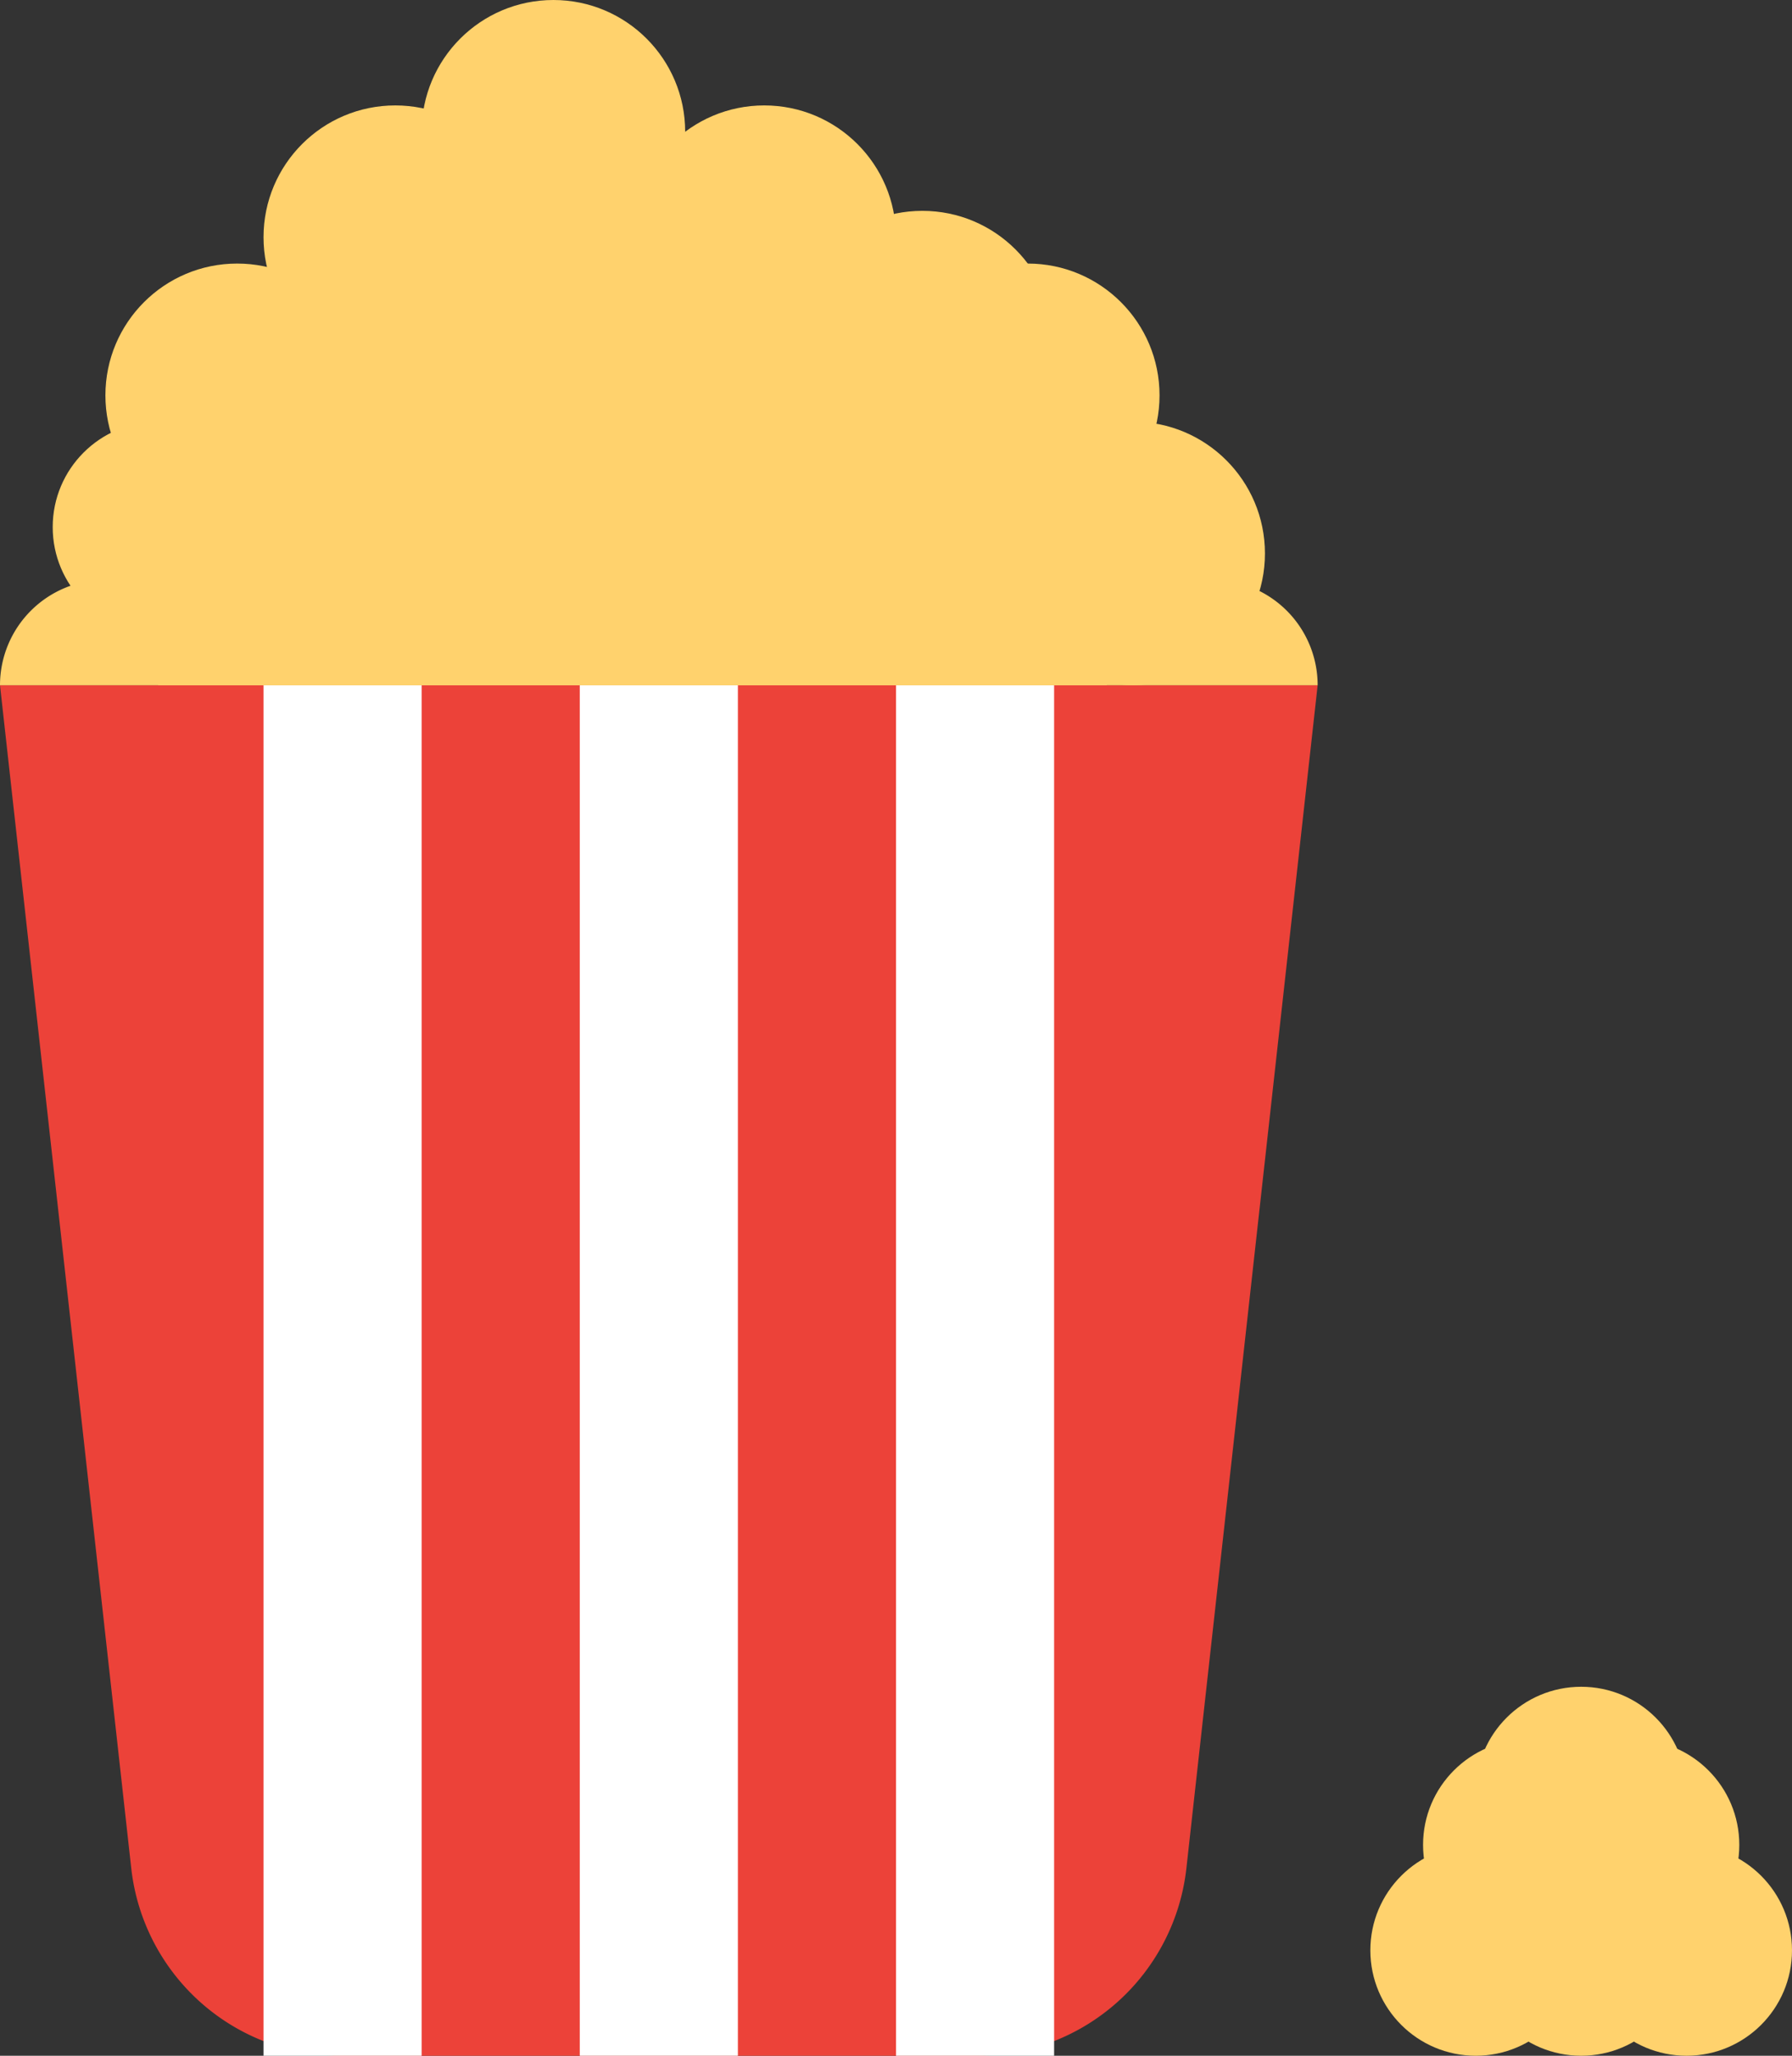
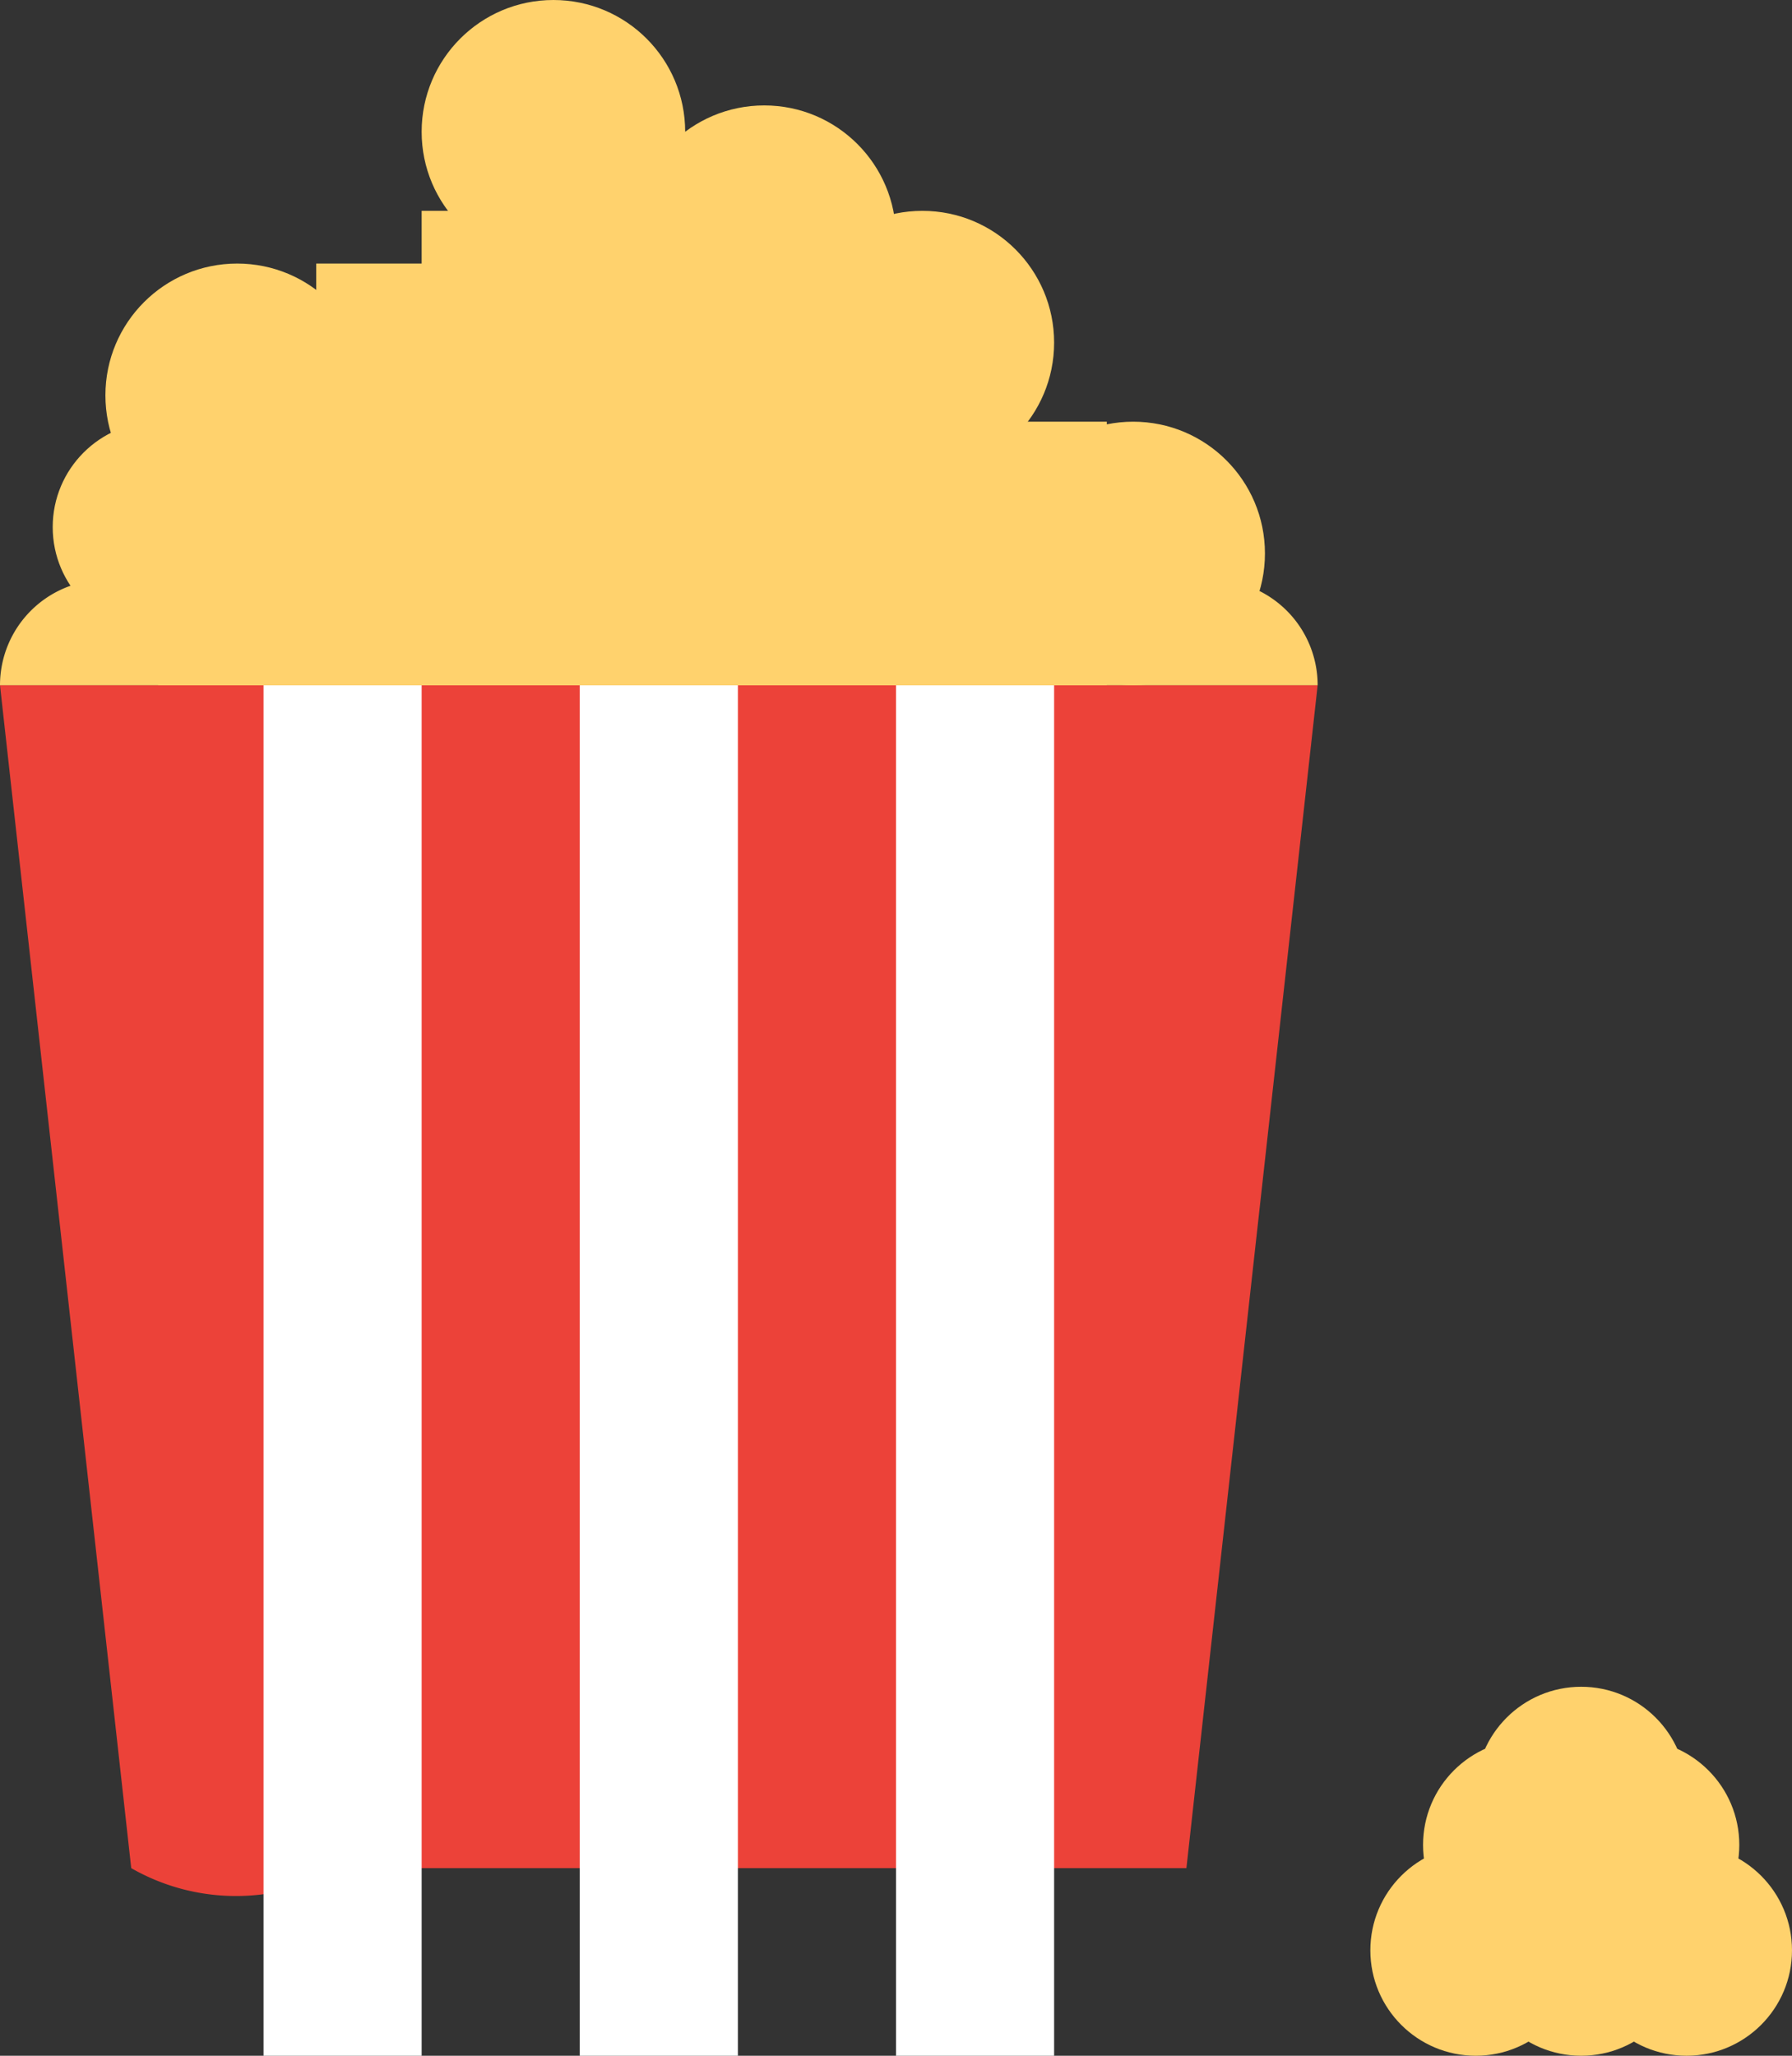
<svg xmlns="http://www.w3.org/2000/svg" id="popcorn" viewBox="0 0 34 39">
  <rect x="0" y="0" width="34" height="39" fill="#333333" stroke="none" />
-   <path id="Rectangle_11" data-name="Rectangle 11" d="M0,0H25L22.51,22.441A4,4,0,0,1,18.535,26H6.465A4,4,0,0,1,2.49,22.441Z" transform="translate(0 13)" fill="#ec4239" />
+   <path id="Rectangle_11" data-name="Rectangle 11" d="M0,0H25L22.51,22.441H6.465A4,4,0,0,1,2.49,22.441Z" transform="translate(0 13)" fill="#ec4239" />
  <rect id="Rectangle_12" data-name="Rectangle 12" width="3" height="26" transform="translate(5 13)" fill="#fff" />
  <rect id="Rectangle_12_Copy" data-name="Rectangle 12 Copy" width="3" height="26" transform="translate(11 13)" fill="#fff" />
  <rect id="Rectangle_12_Copy_2" data-name="Rectangle 12 Copy 2" width="3" height="26" transform="translate(17 13)" fill="#fff" />
  <g id="popcorn-2" data-name="popcorn">
    <circle id="Oval_4" data-name="Oval 4" cx="2.5" cy="2.5" r="2.5" transform="translate(8)" fill="#ffd26d" />
-     <circle id="Oval_4_Copy_2" data-name="Oval 4 Copy 2" cx="2.5" cy="2.5" r="2.5" transform="translate(5 2)" fill="#ffd26d" />
    <circle id="Oval_4_Copy_10" data-name="Oval 4 Copy 10" cx="2.5" cy="2.5" r="2.5" transform="translate(2 5)" fill="#ffd26d" />
    <circle id="Oval_6" data-name="Oval 6" cx="2" cy="2" r="2" transform="translate(1 8)" fill="#ffd26d" />
    <circle id="Oval_4_Copy_3" data-name="Oval 4 Copy 3" cx="2.5" cy="2.5" r="2.5" transform="translate(12 2)" fill="#ffd26d" />
    <circle id="Oval_4_Copy_4" data-name="Oval 4 Copy 4" cx="2.5" cy="2.5" r="2.5" transform="translate(15 4)" fill="#ffd26d" />
-     <circle id="Oval_4_Copy_5" data-name="Oval 4 Copy 5" cx="2.5" cy="2.5" r="2.5" transform="translate(17 5)" fill="#ffd26d" />
    <circle id="Oval_4_Copy_6" data-name="Oval 4 Copy 6" cx="2.5" cy="2.5" r="2.5" transform="translate(19 8)" fill="#ffd26d" />
    <path id="Rectangle_13" data-name="Rectangle 13" d="M2,0H23a2,2,0,0,1,2,2V2a0,0,0,0,1,0,0H0A0,0,0,0,1,0,2V2A2,2,0,0,1,2,0Z" transform="translate(0 11)" fill="#ffd26d" />
    <rect id="Rectangle_14" data-name="Rectangle 14" width="13" height="7" transform="translate(6 5)" fill="#ffd26d" />
    <rect id="Rectangle_17" data-name="Rectangle 17" width="6" height="3" transform="translate(8 4)" fill="#ffd26d" />
    <rect id="Rectangle_15" data-name="Rectangle 15" width="18" height="5" transform="translate(3 8)" fill="#ffd26d" />
  </g>
  <g id="popcorn-off" transform="translate(26 32)">
    <circle id="Oval_5" data-name="Oval 5" cx="2" cy="2" r="2" transform="translate(2)" fill="#ffd26d" />
    <circle id="Oval_5_Copy_3" data-name="Oval 5 Copy 3" cx="2" cy="2" r="2" transform="translate(2 3)" fill="#ffd26d" />
    <circle id="Oval_5_Copy_4" data-name="Oval 5 Copy 4" cx="2" cy="2" r="2" transform="translate(1 1)" fill="#ffd26d" />
    <circle id="Oval_5_Copy_5" data-name="Oval 5 Copy 5" cx="2" cy="2" r="2" transform="translate(3 1)" fill="#ffd26d" />
    <circle id="Oval_5_Copy" data-name="Oval 5 Copy" cx="2" cy="2" r="2" transform="translate(0 3)" fill="#ffd26d" />
    <circle id="Oval_5_Copy_2" data-name="Oval 5 Copy 2" cx="2" cy="2" r="2" transform="translate(4 3)" fill="#ffd26d" />
  </g>
</svg>